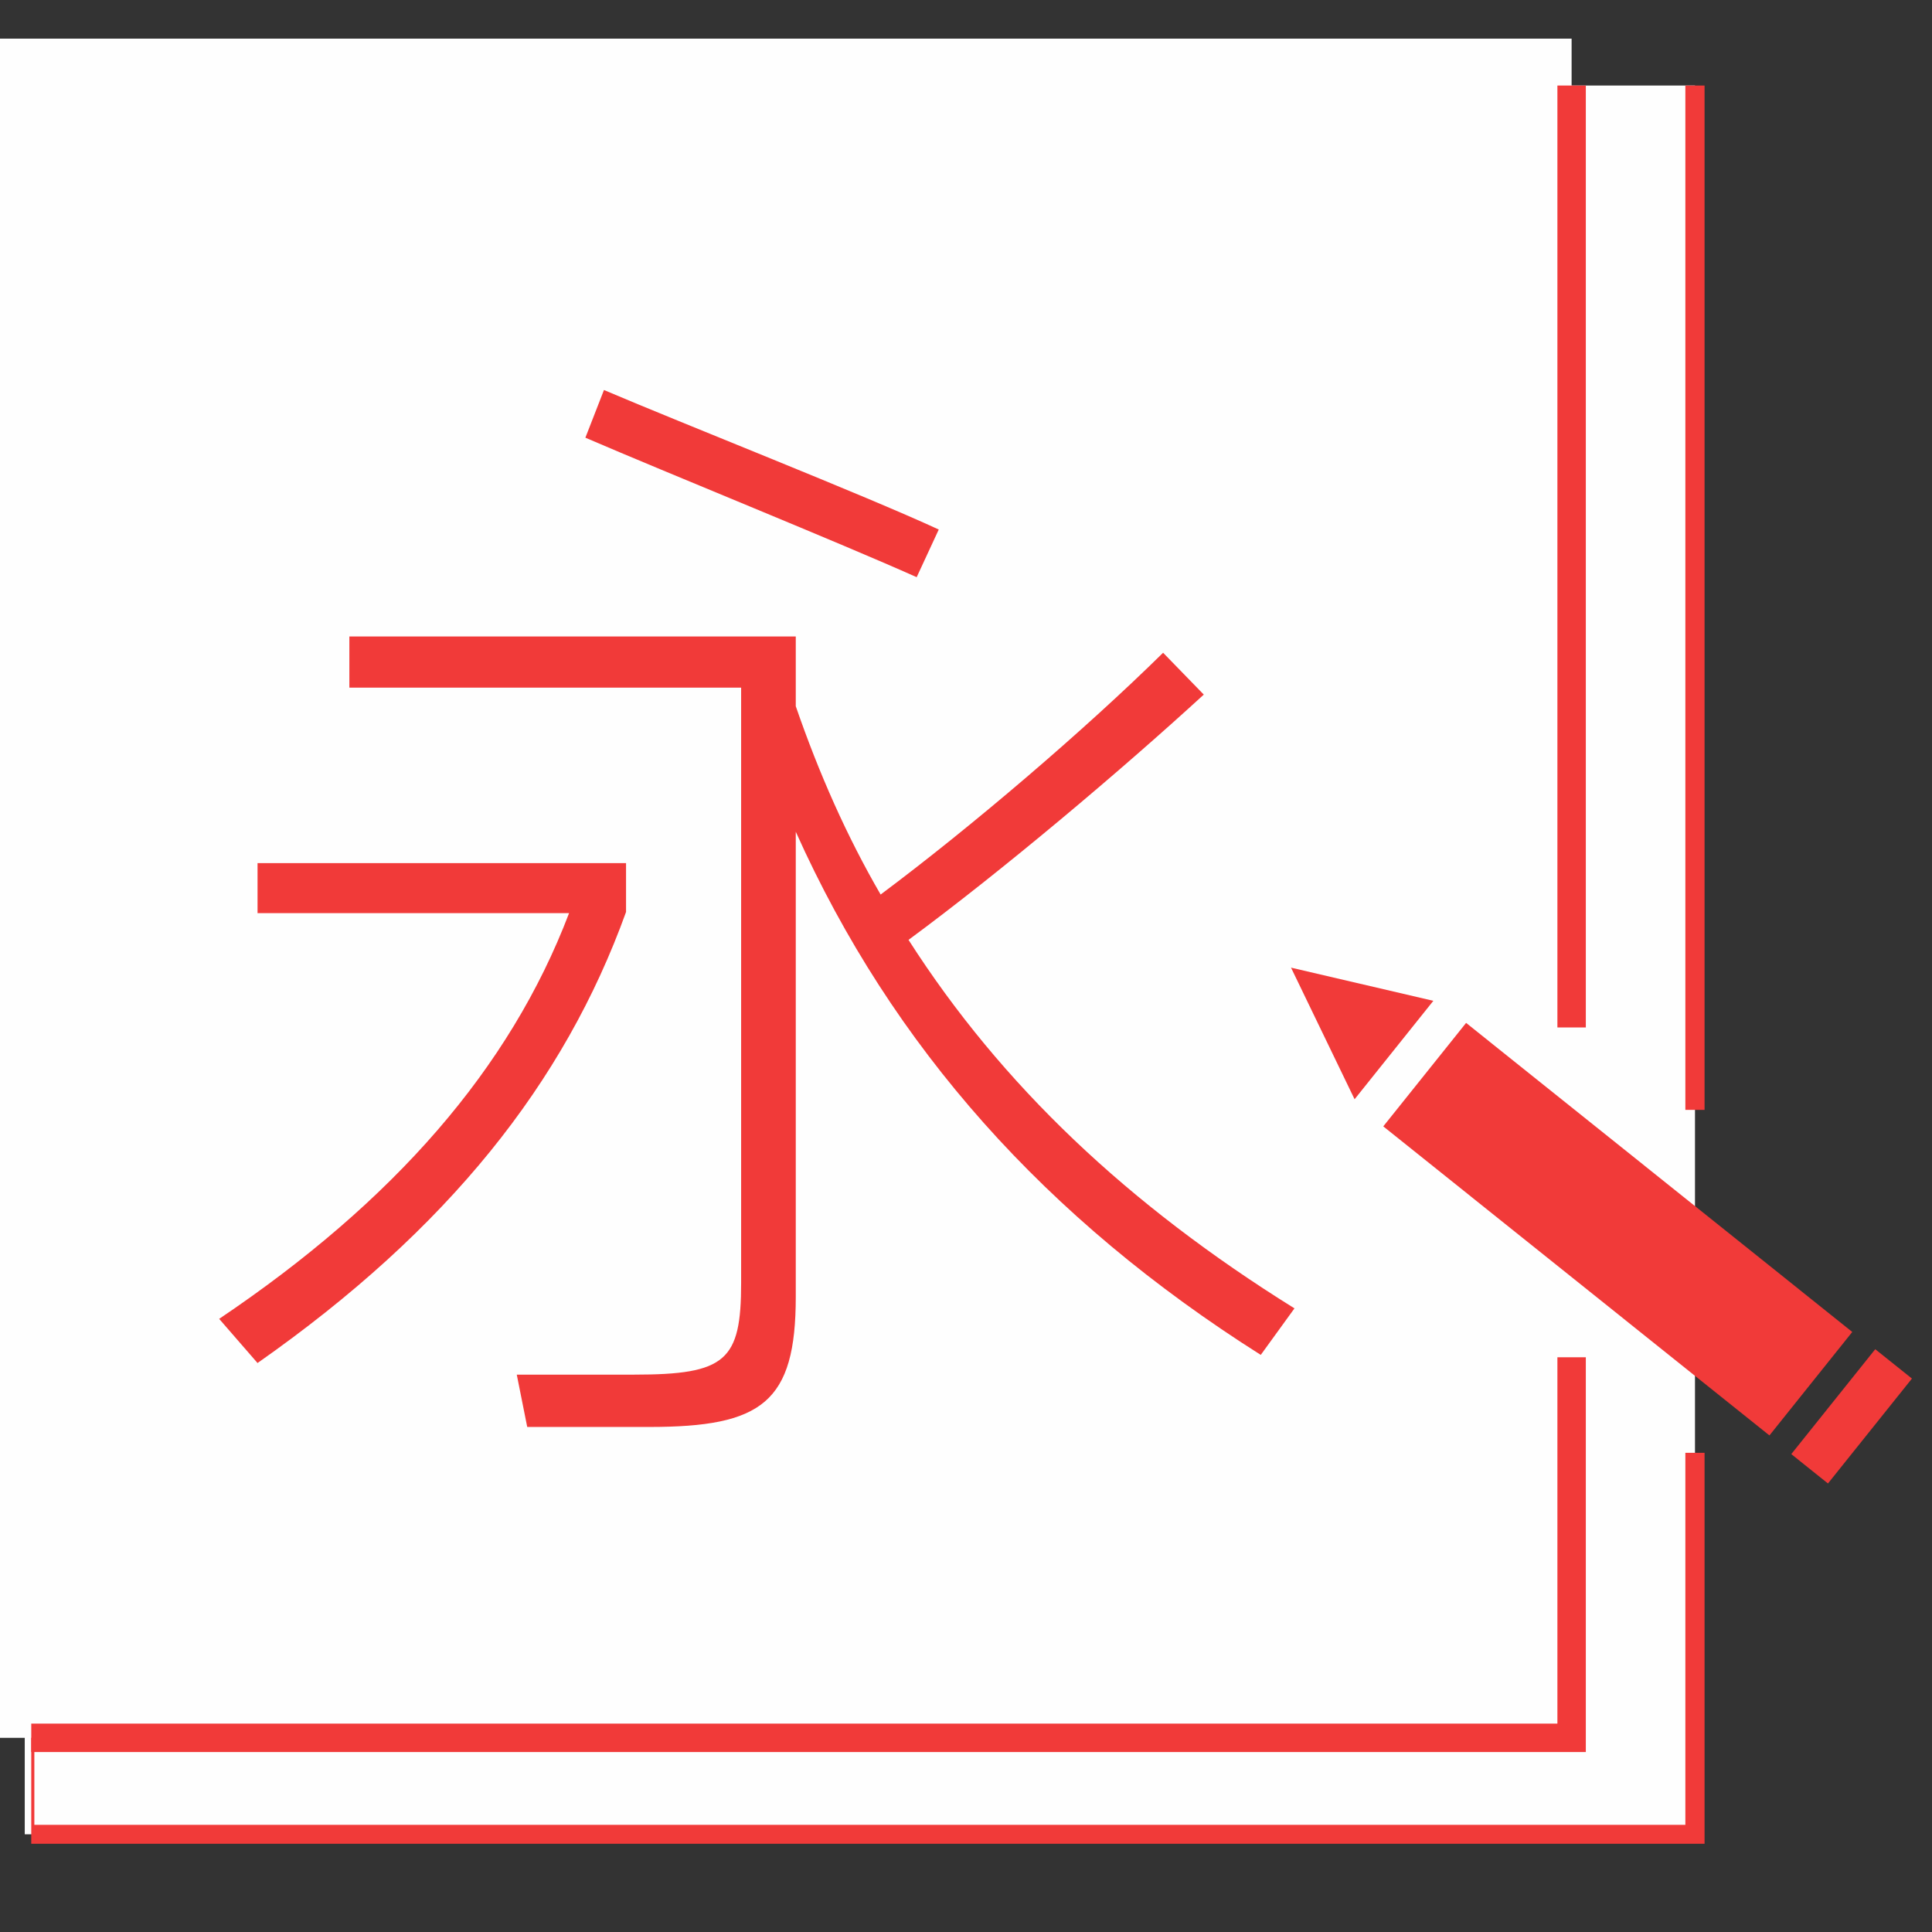
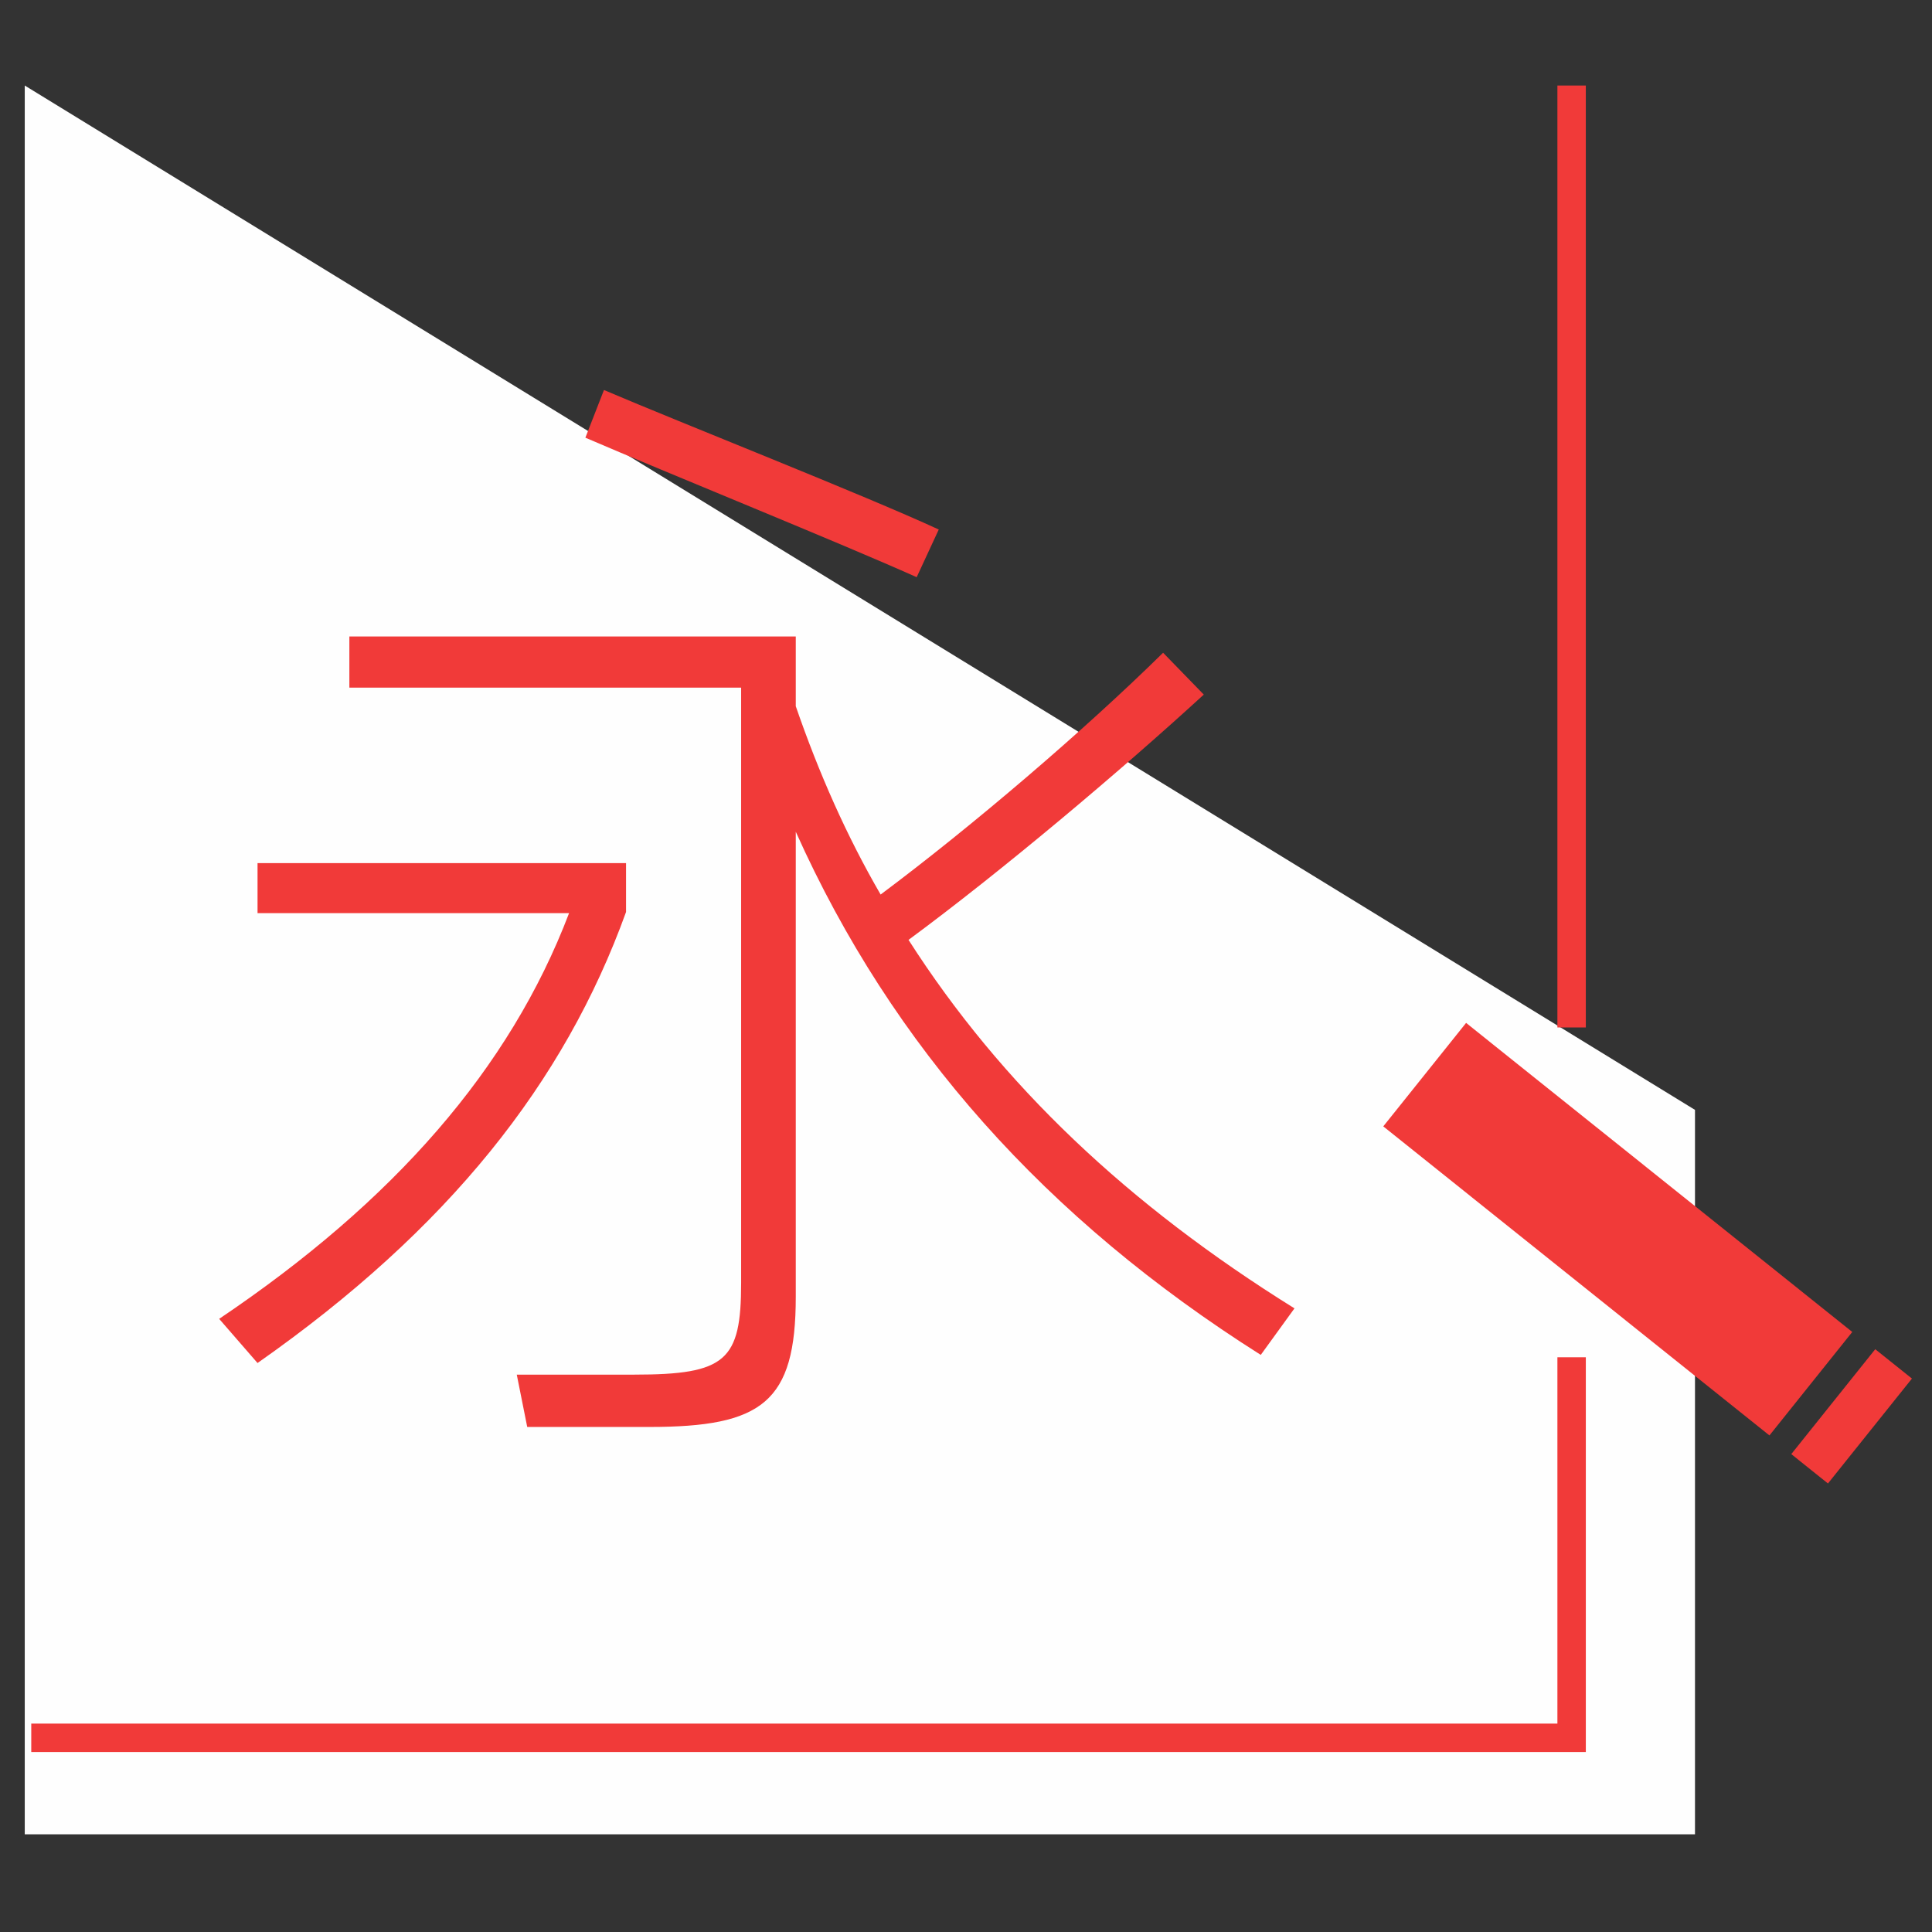
<svg xmlns="http://www.w3.org/2000/svg" width="100px" height="100px" viewBox="0 0 100 100" version="1.1">
  <rect x="0" y="0" width="100" height="100" fill="#333333" stroke="none" />
  <title>定制字体-红</title>
  <desc>Created with Sketch.</desc>
  <g id="*顶部导航" stroke="none" stroke-width="1" fill="none" fill-rule="evenodd">
    <g id="顶部导航—素材" transform="translate(-762, -498)">
      <g id="Group-28" transform="translate(759, 500)">
-         <path d="M4.281,2.427 L90.732,2.427 L90.732,55.447 L90.732,73.197 L90.732,92.943 L4.281,92.943 L4.281,2.427 Z" id="Combined-Shape-Copy" fill="#FEFEFE" />
-         <path d="M4.618,2.427 L4.778,2.427 L4.778,92.453 L90.234,92.453 L90.234,73.197 L91.228,73.197 L91.228,93.433 L4.618,93.433 L4.618,2.427 Z M91.228,2.427 L91.228,55.447 L90.234,55.447 L90.234,2.427 L91.228,2.427 Z" id="Combined-Shape-Copy-2" fill="#F13A39" />
-         <polyline id="Fill-196-Copy" fill="#FEFEFE" points="84.346 68.253 84.346 87.95 0 87.95 0 0 84.346 0 84.346 51.181" />
+         <path d="M4.281,2.427 L90.732,55.447 L90.732,73.197 L90.732,92.943 L4.281,92.943 L4.281,2.427 Z" id="Combined-Shape-Copy" fill="#FEFEFE" />
        <path d="M85.082,2.427 L85.082,51.181 L83.611,51.181 L83.611,2.427 L85.082,2.427 Z M4.618,88.685 L4.618,87.213 L83.611,87.213 L83.611,68.252 L85.082,68.252 L85.082,88.685 L4.618,88.685 Z" id="Combined-Shape-Copy-3" fill="#F13A39" />
-         <polygon id="Fill-198-Copy" fill="#F13A39" points="69.823 48.085 73.113 54.897 77.19 49.802" />
        <polygon id="Fill-199-Copy" fill="#F13A39" points="98.873 66.942 94.586 72.298 74.598 56.301 78.885 50.945" />
        <polygon id="Fill-200-Copy" fill="#F13A39" points="101.962 69.354 97.615 74.784 95.717 73.264 100.062 67.835" />
        <path d="M34.261,18.187 C38.352,19.932 47.68,23.602 51.59,25.408 L50.447,27.875 C46.416,26.07 37.63,22.52 33.299,20.655 L34.261,18.187 Z M44.189,30.943 L44.189,34.554 C45.393,38.044 46.835,41.293 48.581,44.301 C53.335,40.751 59.17,35.758 63.202,31.786 L65.308,33.952 C60.976,37.924 54.838,43.098 50.025,46.648 C54.838,54.169 61.398,60.367 70.002,65.721 L68.257,68.129 C57.126,61.089 49.182,52.184 44.189,41.052 L44.189,65.12 C44.189,70.597 42.444,71.859 36.608,71.859 L30.289,71.859 L29.748,69.151 L35.825,69.151 C40.578,69.151 41.361,68.429 41.361,64.399 L41.361,33.591 L21.083,33.591 L21.083,30.943 L44.189,30.943 Z M32.455,45.264 L16.33,45.264 L16.33,42.676 L35.404,42.676 L35.404,45.204 C32.214,54.049 26.197,61.631 16.33,68.55 L14.344,66.264 C23.369,60.187 29.386,53.327 32.455,45.264 L32.455,45.264 Z" id="Fill-201-Copy" fill="#F13A39" />
      </g>
    </g>
  </g>
</svg>